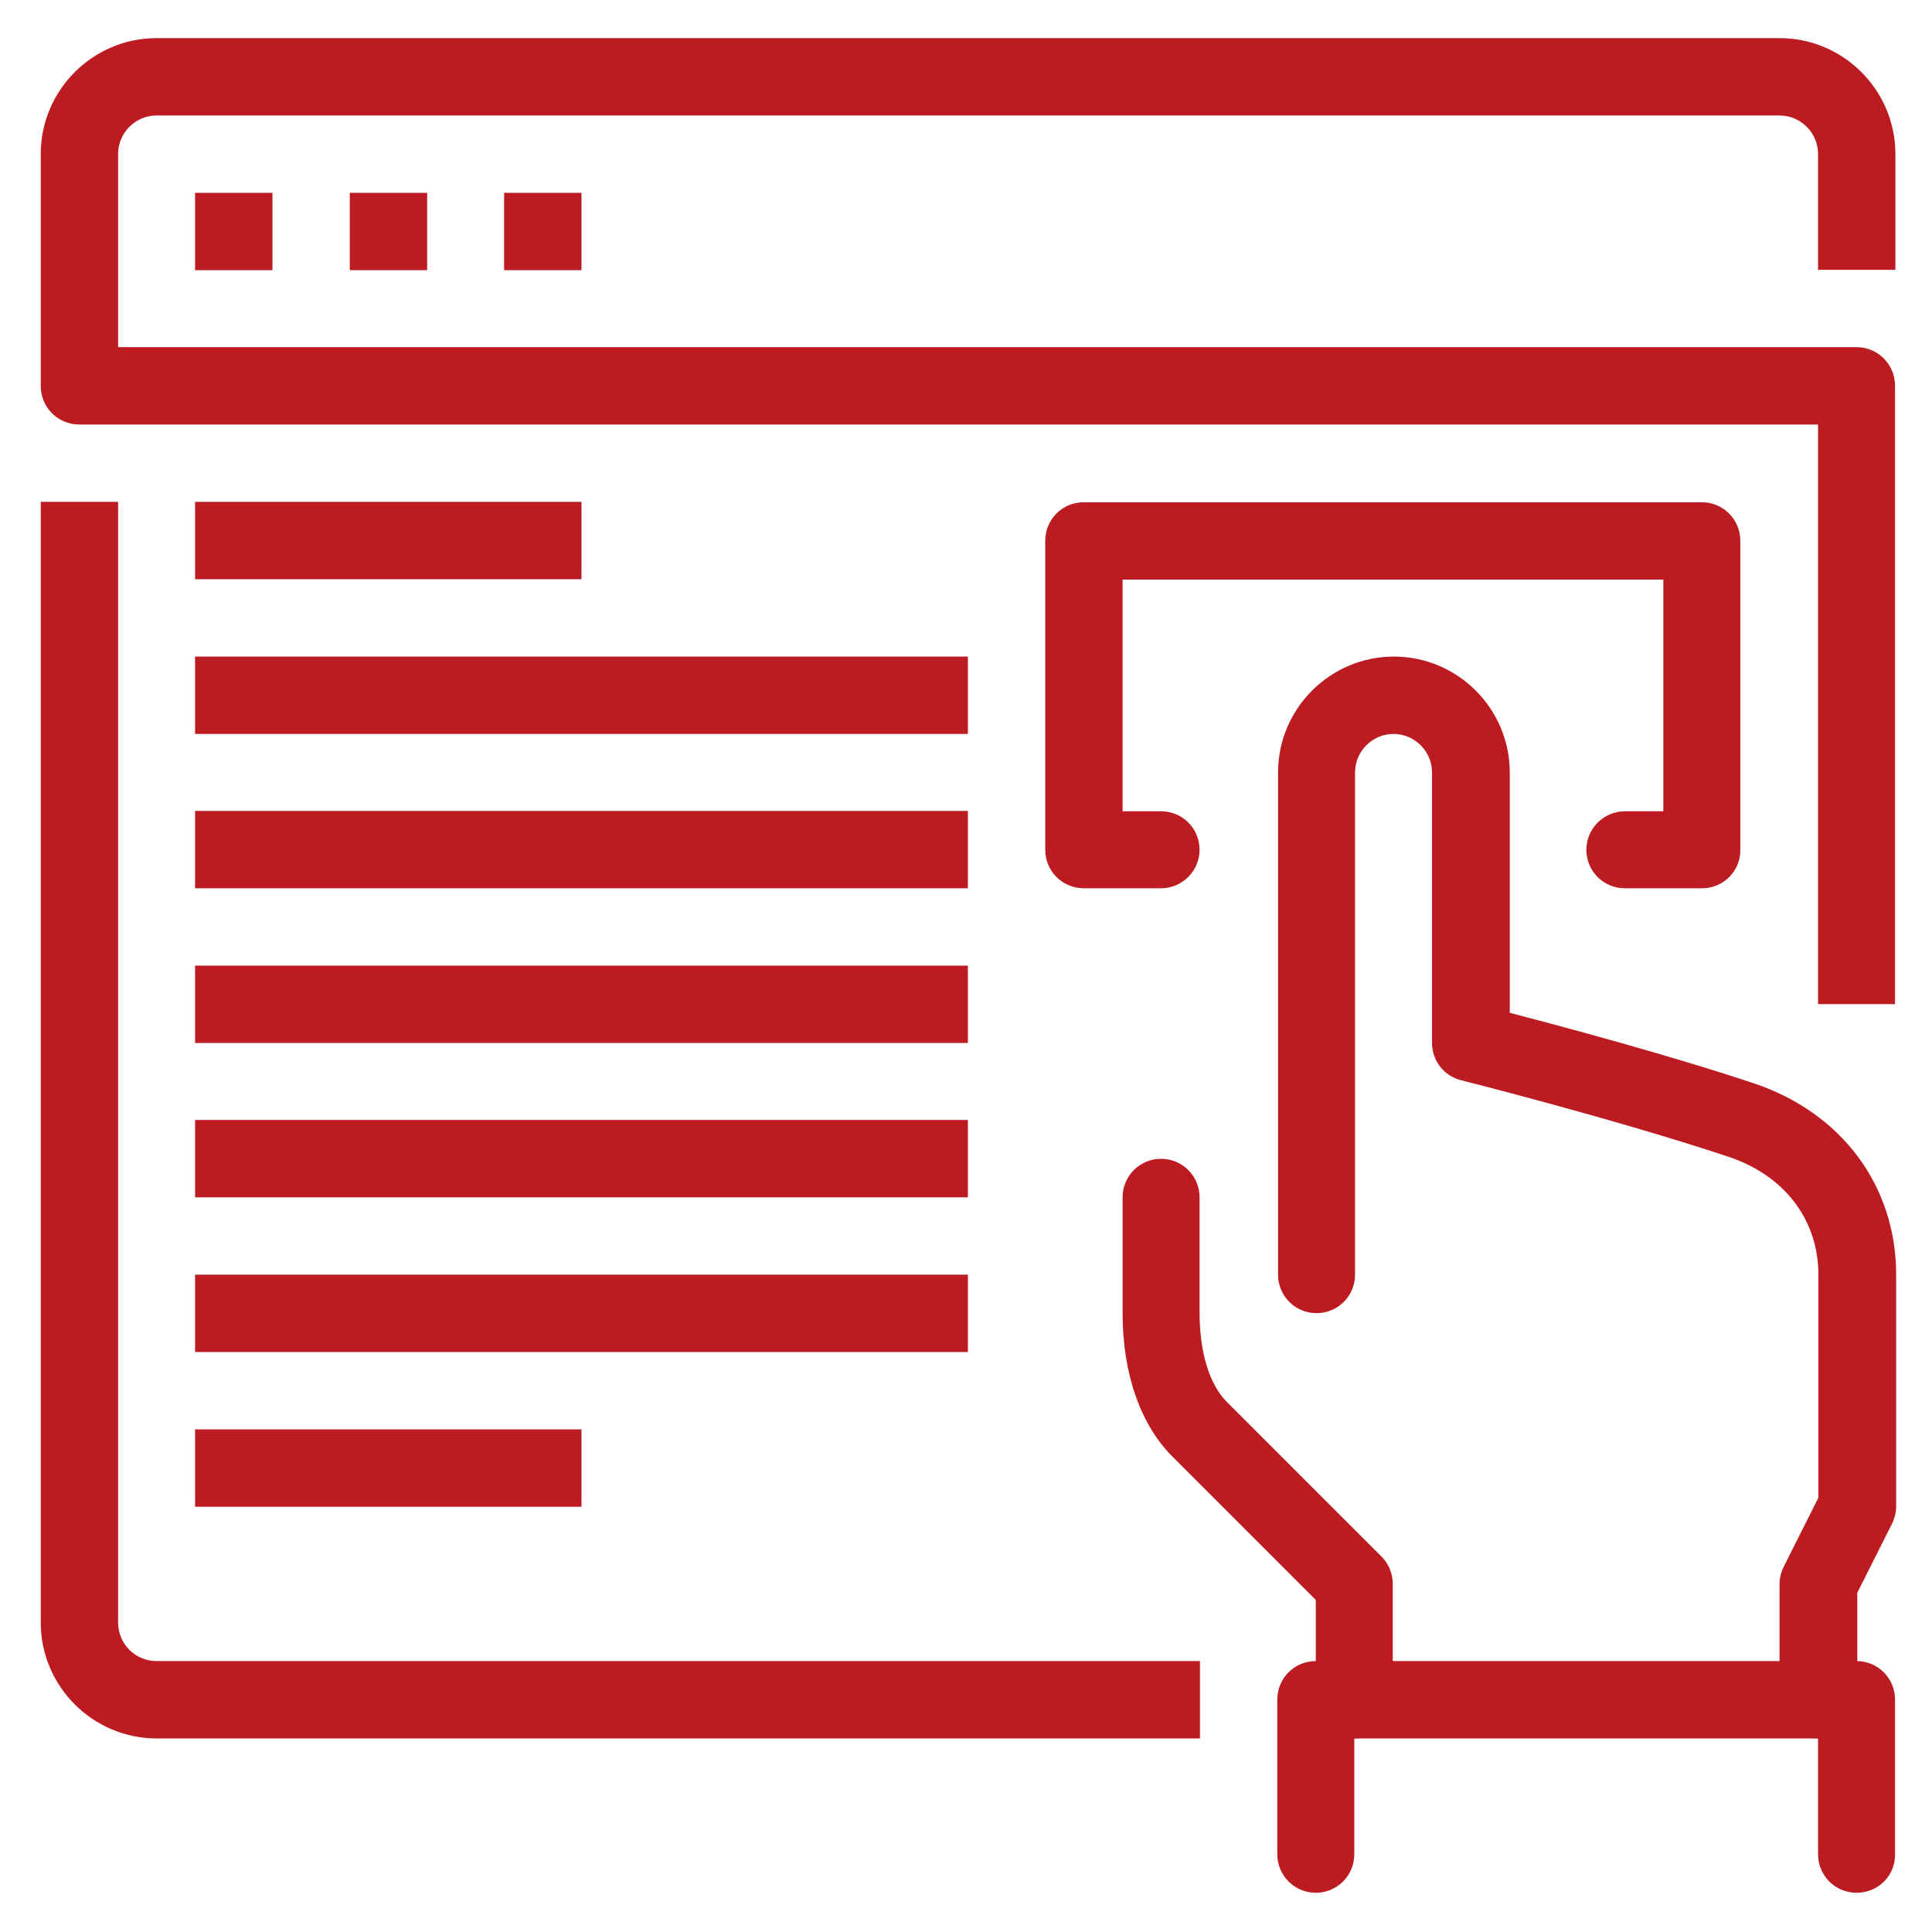
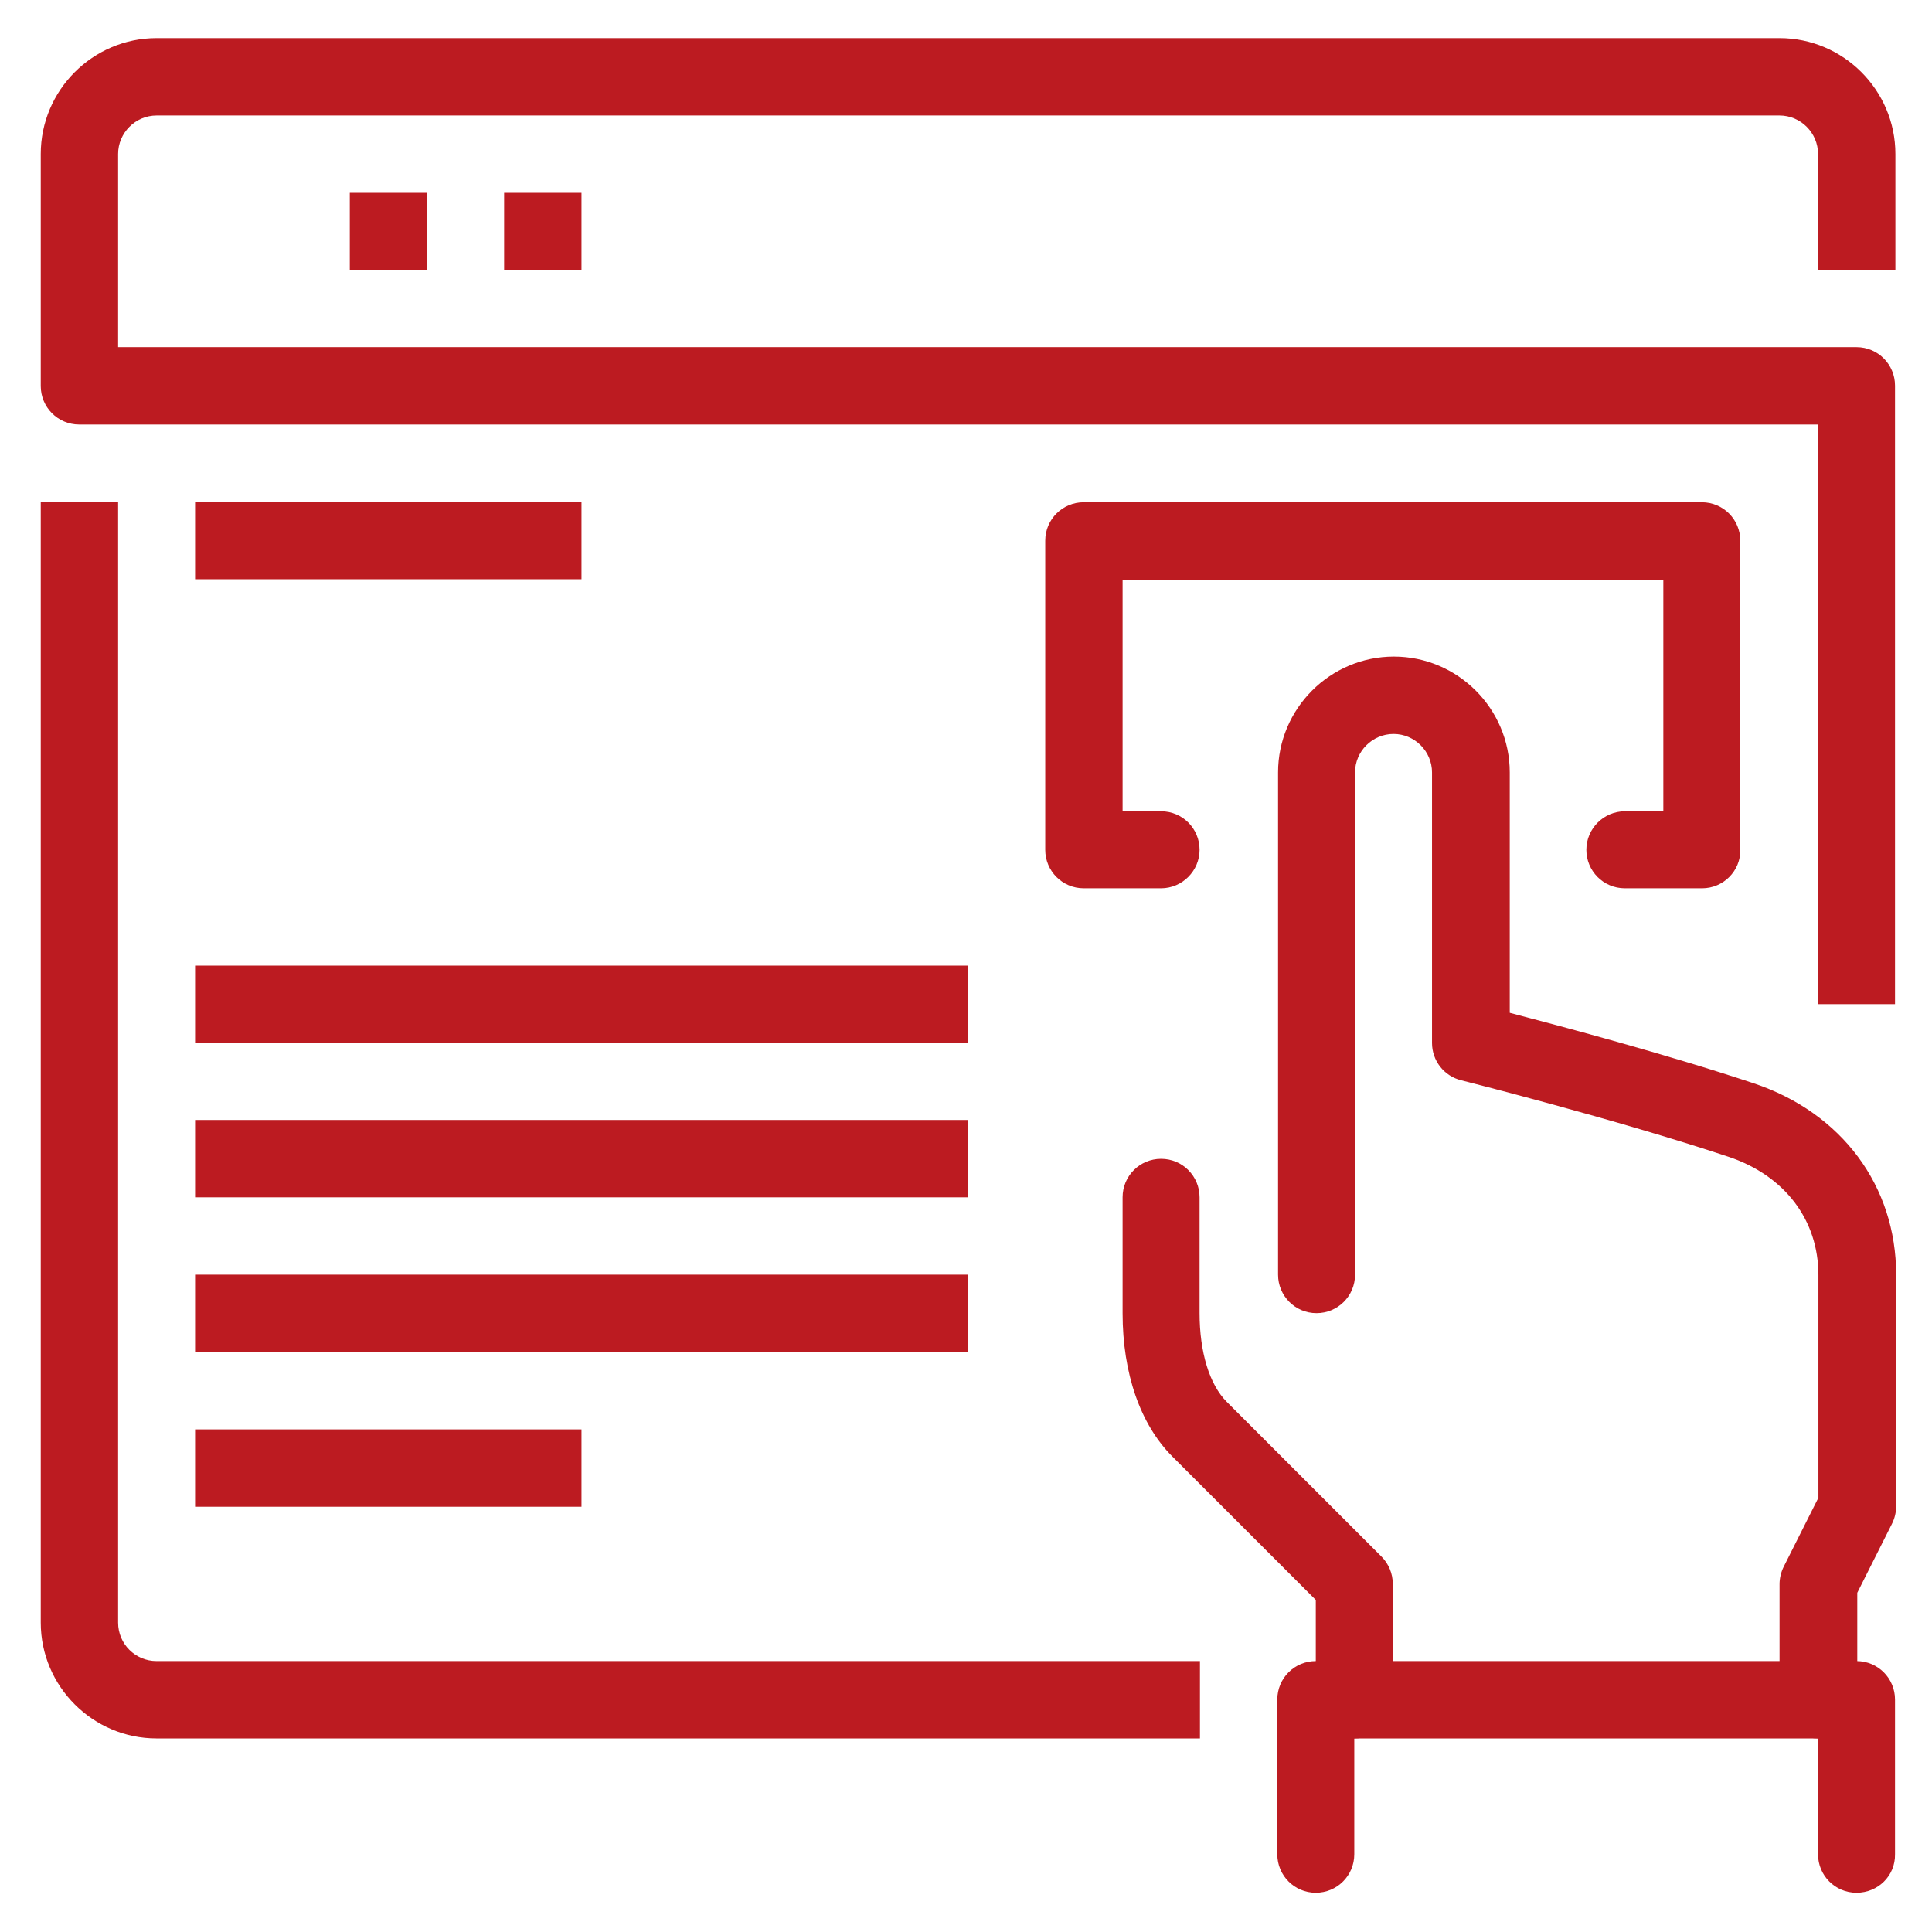
<svg xmlns="http://www.w3.org/2000/svg" version="1.1" id="レイヤー_1" x="0px" y="0px" viewBox="0 0 512 512" style="enable-background:new 0 0 512 512;" xml:space="preserve">
  <style type="text/css">
	.st0{fill:#BC1B21;}
</style>
  <g>
    <path class="st0" d="M358.9,460.7c-5.7,0-10.2-4.6-10.2-10.2V424l-38-38c-8.5-8.5-13.2-22-13.2-38v-30.7c0-5.7,4.6-10.2,10.2-10.2   c5.7,0,10.2,4.6,10.2,10.2v30.7c0,10.3,2.6,18.9,7.2,23.5l41,41c1.9,1.9,3,4.5,3,7.2v30.7C369.1,456.1,364.6,460.7,358.9,460.7z" />
    <path class="st0" d="M481.8,460.7c-5.7,0-10.2-4.6-10.2-10.2v-30.7c0-1.6,0.4-3.2,1.1-4.6l9.2-18.3v-59c0-14.6-8.9-26.3-23.7-31.3   c-30-10-70.5-20.2-70.9-20.3c-4.6-1.1-7.8-5.2-7.8-9.9v-71.7c0-5.6-4.6-10.2-10.2-10.2s-10.2,4.6-10.2,10.2v133.1   c0,5.7-4.6,10.2-10.2,10.2c-5.7,0-10.2-4.6-10.2-10.2V204.7c0-16.9,13.8-30.7,30.7-30.7c16.9,0,30.7,13.8,30.7,30.7v63.7   c13.4,3.5,41.6,11,64.7,18.7c23.3,7.8,37.7,27.2,37.7,50.7v61.4c0,1.6-0.4,3.2-1.1,4.6l-9.2,18.3v28.3   C492,456.1,487.4,460.7,481.8,460.7z" />
    <path class="st0" d="M492,501.6c-5.7,0-10.2-4.6-10.2-10.2v-30.7H358.9v30.7c0,5.7-4.6,10.2-10.2,10.2c-5.7,0-10.2-4.6-10.2-10.2   v-41c0-5.7,4.6-10.2,10.2-10.2H492c5.7,0,10.2,4.6,10.2,10.2v41C502.3,497.1,497.7,501.6,492,501.6z" />
  </g>
  <g>
-     <path class="st0" d="M51.7,51.1h20.5v20.5H51.7V51.1z" />
    <path class="st0" d="M92.7,51.1h20.5v20.5H92.7V51.1z" />
    <path class="st0" d="M133.6,51.1h20.5v20.5h-20.5V51.1z" />
    <path class="st0" d="M502.3,266.1h-20.5V112.5H21c-5.7,0-10.2-4.6-10.2-10.2V40.8c0-16.9,13.8-30.7,30.7-30.7h430.1   c16.9,0,30.7,13.8,30.7,30.7v30.7h-20.5V40.8c0-5.6-4.6-10.2-10.2-10.2H41.5c-5.6,0-10.2,4.6-10.2,10.2v51.2H492   c5.7,0,10.2,4.6,10.2,10.2V266.1z" />
    <path class="st0" d="M317.9,460.7H41.5c-16.9,0-30.7-13.8-30.7-30.7V133h20.5v297c0,5.7,4.6,10.2,10.2,10.2h276.5V460.7z" />
    <path class="st0" d="M451.1,235.4h-20.5c-5.7,0-10.2-4.6-10.2-10.2s4.6-10.2,10.2-10.2h10.2v-61.4H297.5v61.4h10.2   c5.7,0,10.2,4.6,10.2,10.2s-4.6,10.2-10.2,10.2h-20.5c-5.7,0-10.2-4.6-10.2-10.2v-81.9c0-5.7,4.6-10.2,10.2-10.2h163.8   c5.7,0,10.2,4.6,10.2,10.2v81.9C461.3,230.8,456.7,235.4,451.1,235.4z" />
    <g>
      <path class="st0" d="M51.7,133h102.4v20.5H51.7V133z" />
-       <path class="st0" d="M51.7,174h204.8v20.5H51.7V174z" />
-       <path class="st0" d="M51.7,214.9h204.8v20.5H51.7V214.9z" />
      <path class="st0" d="M51.7,255.9h204.8v20.5H51.7V255.9z" />
      <path class="st0" d="M51.7,296.8h204.8v20.5H51.7V296.8z" />
      <path class="st0" d="M51.7,337.8h204.8v20.5H51.7V337.8z" />
      <path class="st0" d="M51.7,378.8h102.4v20.5H51.7V378.8z" />
    </g>
  </g>
</svg>